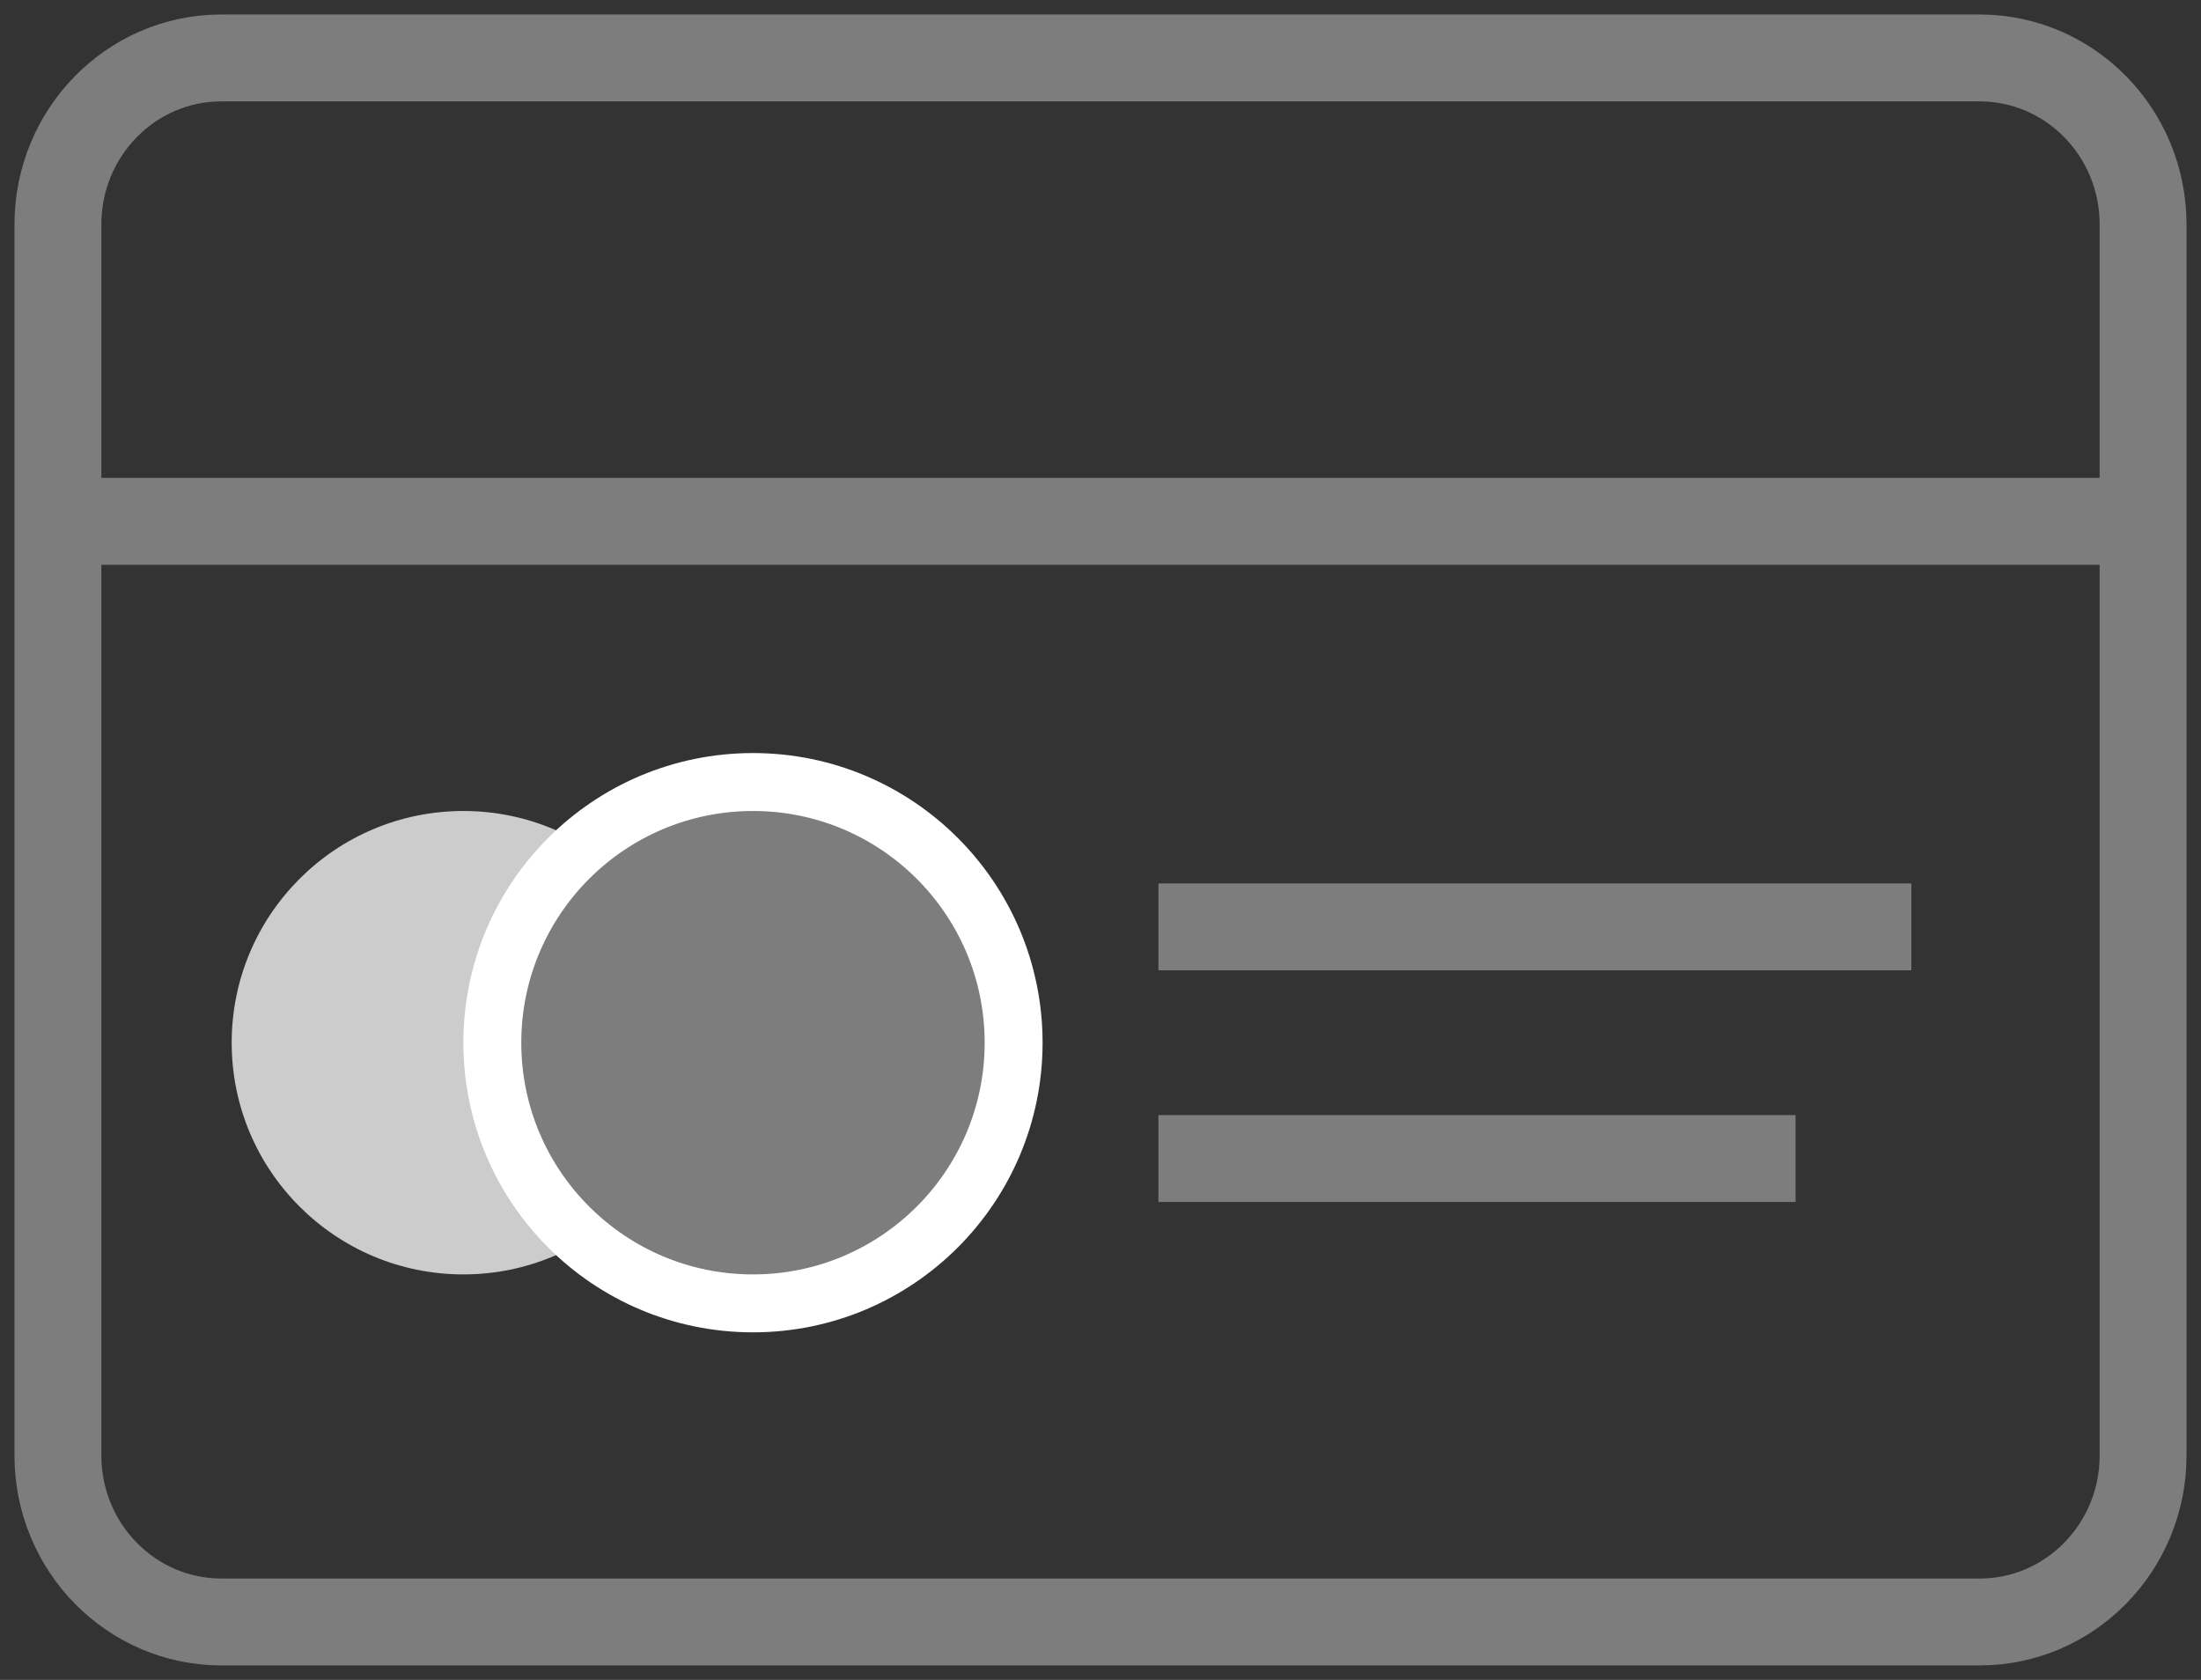
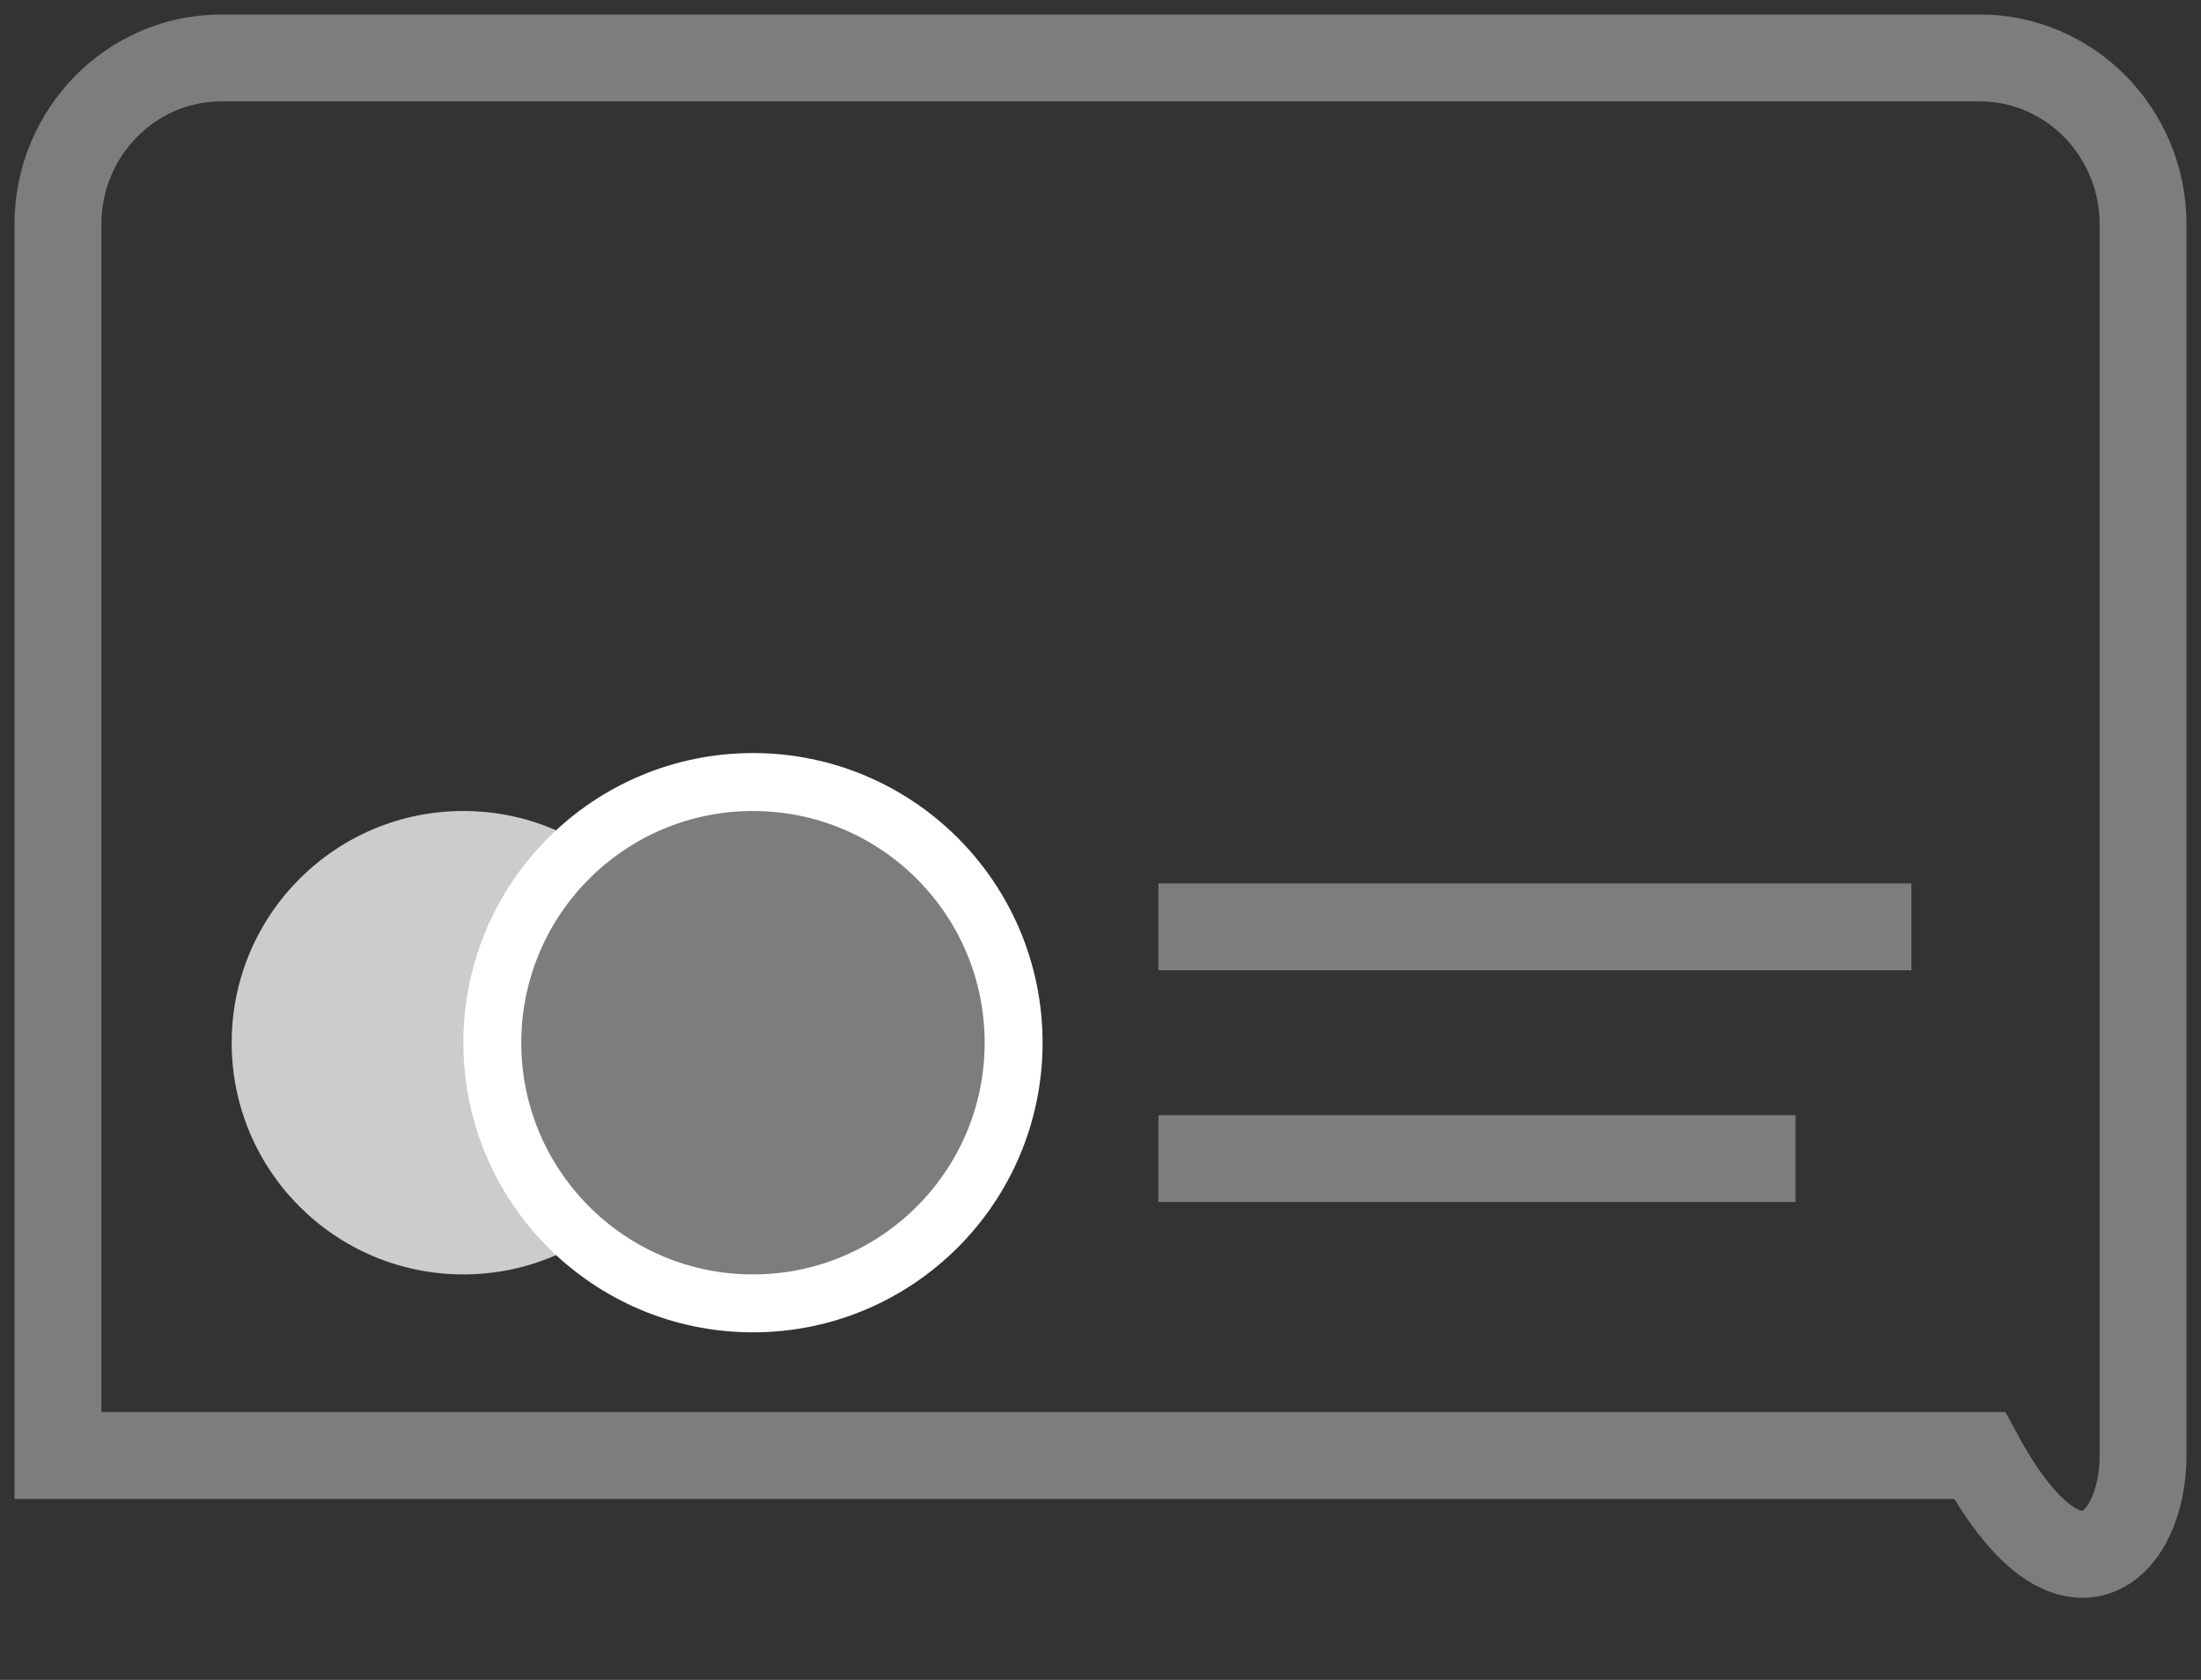
<svg xmlns="http://www.w3.org/2000/svg" width="38" height="29" viewBox="0 0 38 29" fill="none">
  <rect x="0" y="0" width="38" height="29" fill="#333333" stroke="none" />
  <circle cx="8" cy="18" r="4" fill="#CCCCCC" />
  <circle cx="13" cy="18" r="4.5" fill="#7D7D7D" stroke="white" />
-   <path d="M1 9H37" stroke="#7D7D7D" stroke-width="1.5" stroke-miterlimit="10" />
-   <path d="M34.177 1H3.823C2.264 1 1 2.287 1 3.874V25.126C1 26.713 2.264 28 3.823 28H34.177C35.736 28 37 26.713 37 25.126V3.874C37 2.287 35.736 1 34.177 1Z" stroke="#7D7D7D" stroke-width="1.5" stroke-miterlimit="10" />
+   <path d="M34.177 1H3.823C2.264 1 1 2.287 1 3.874V25.126H34.177C35.736 28 37 26.713 37 25.126V3.874C37 2.287 35.736 1 34.177 1Z" stroke="#7D7D7D" stroke-width="1.5" stroke-miterlimit="10" />
  <path d="M20 16H33" stroke="#7D7D7D" stroke-width="1.5" stroke-miterlimit="10" />
  <path d="M20 20H31" stroke="#7D7D7D" stroke-width="1.5" stroke-miterlimit="10" />
</svg>